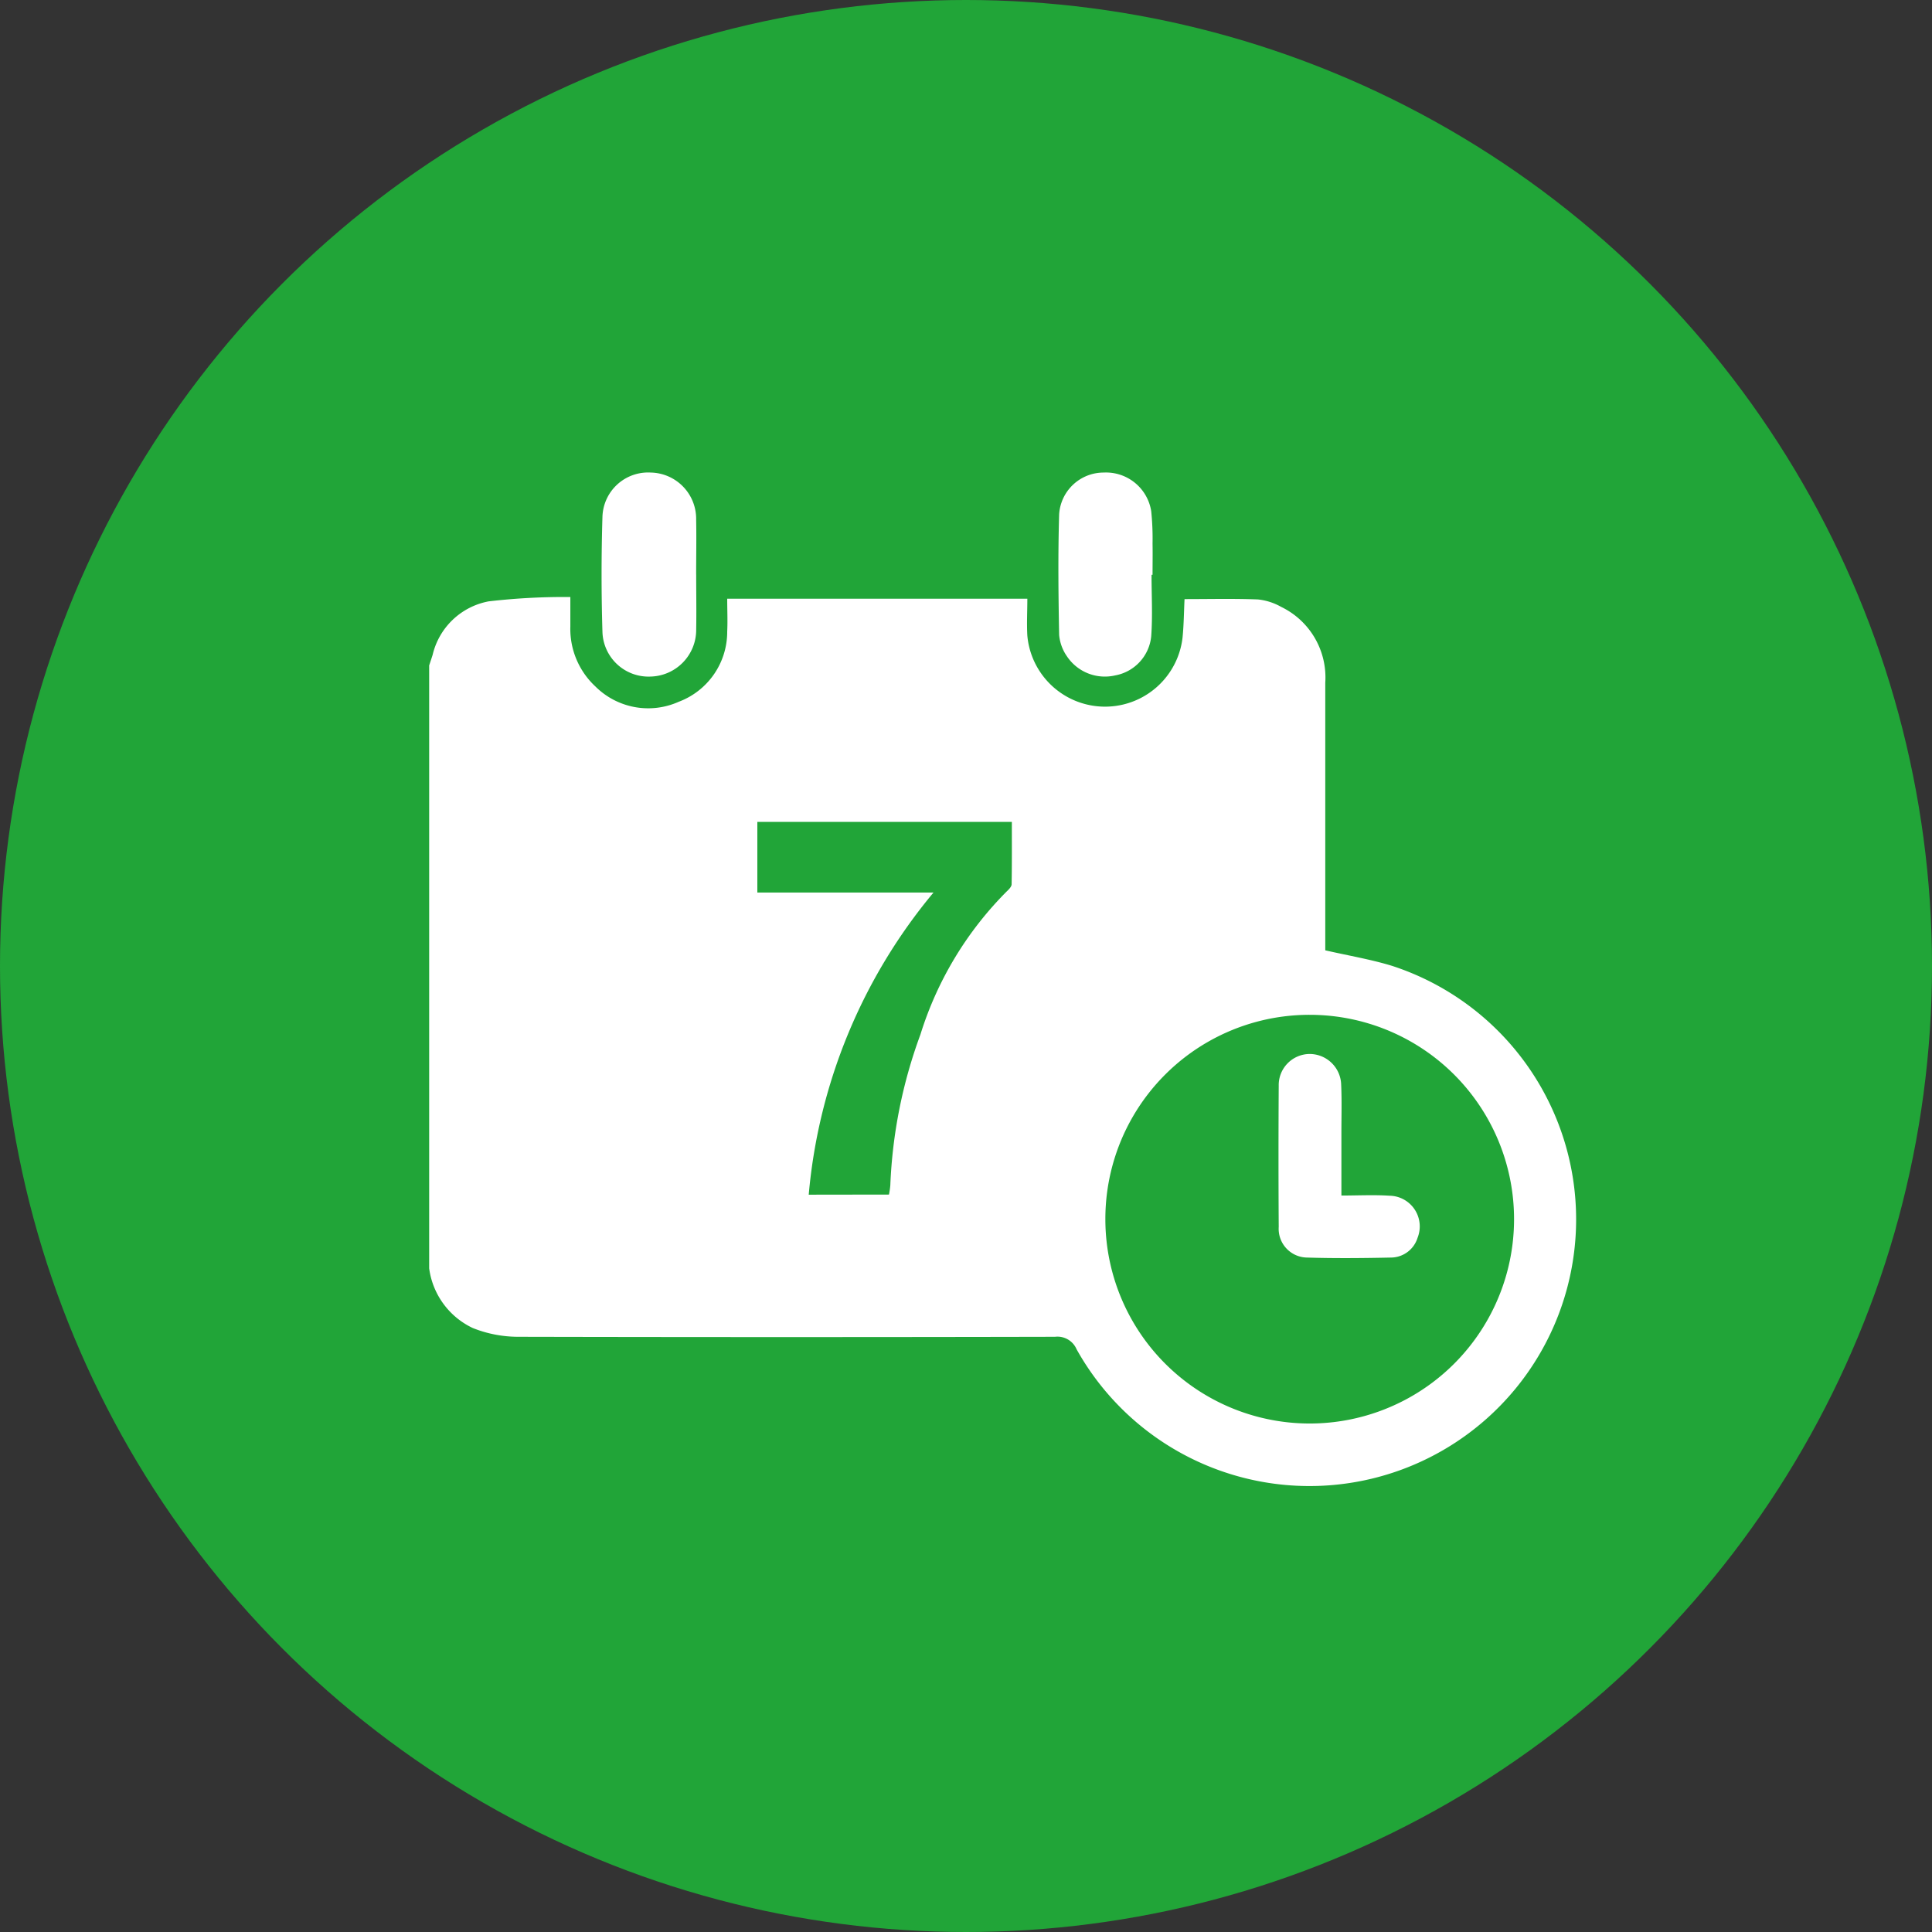
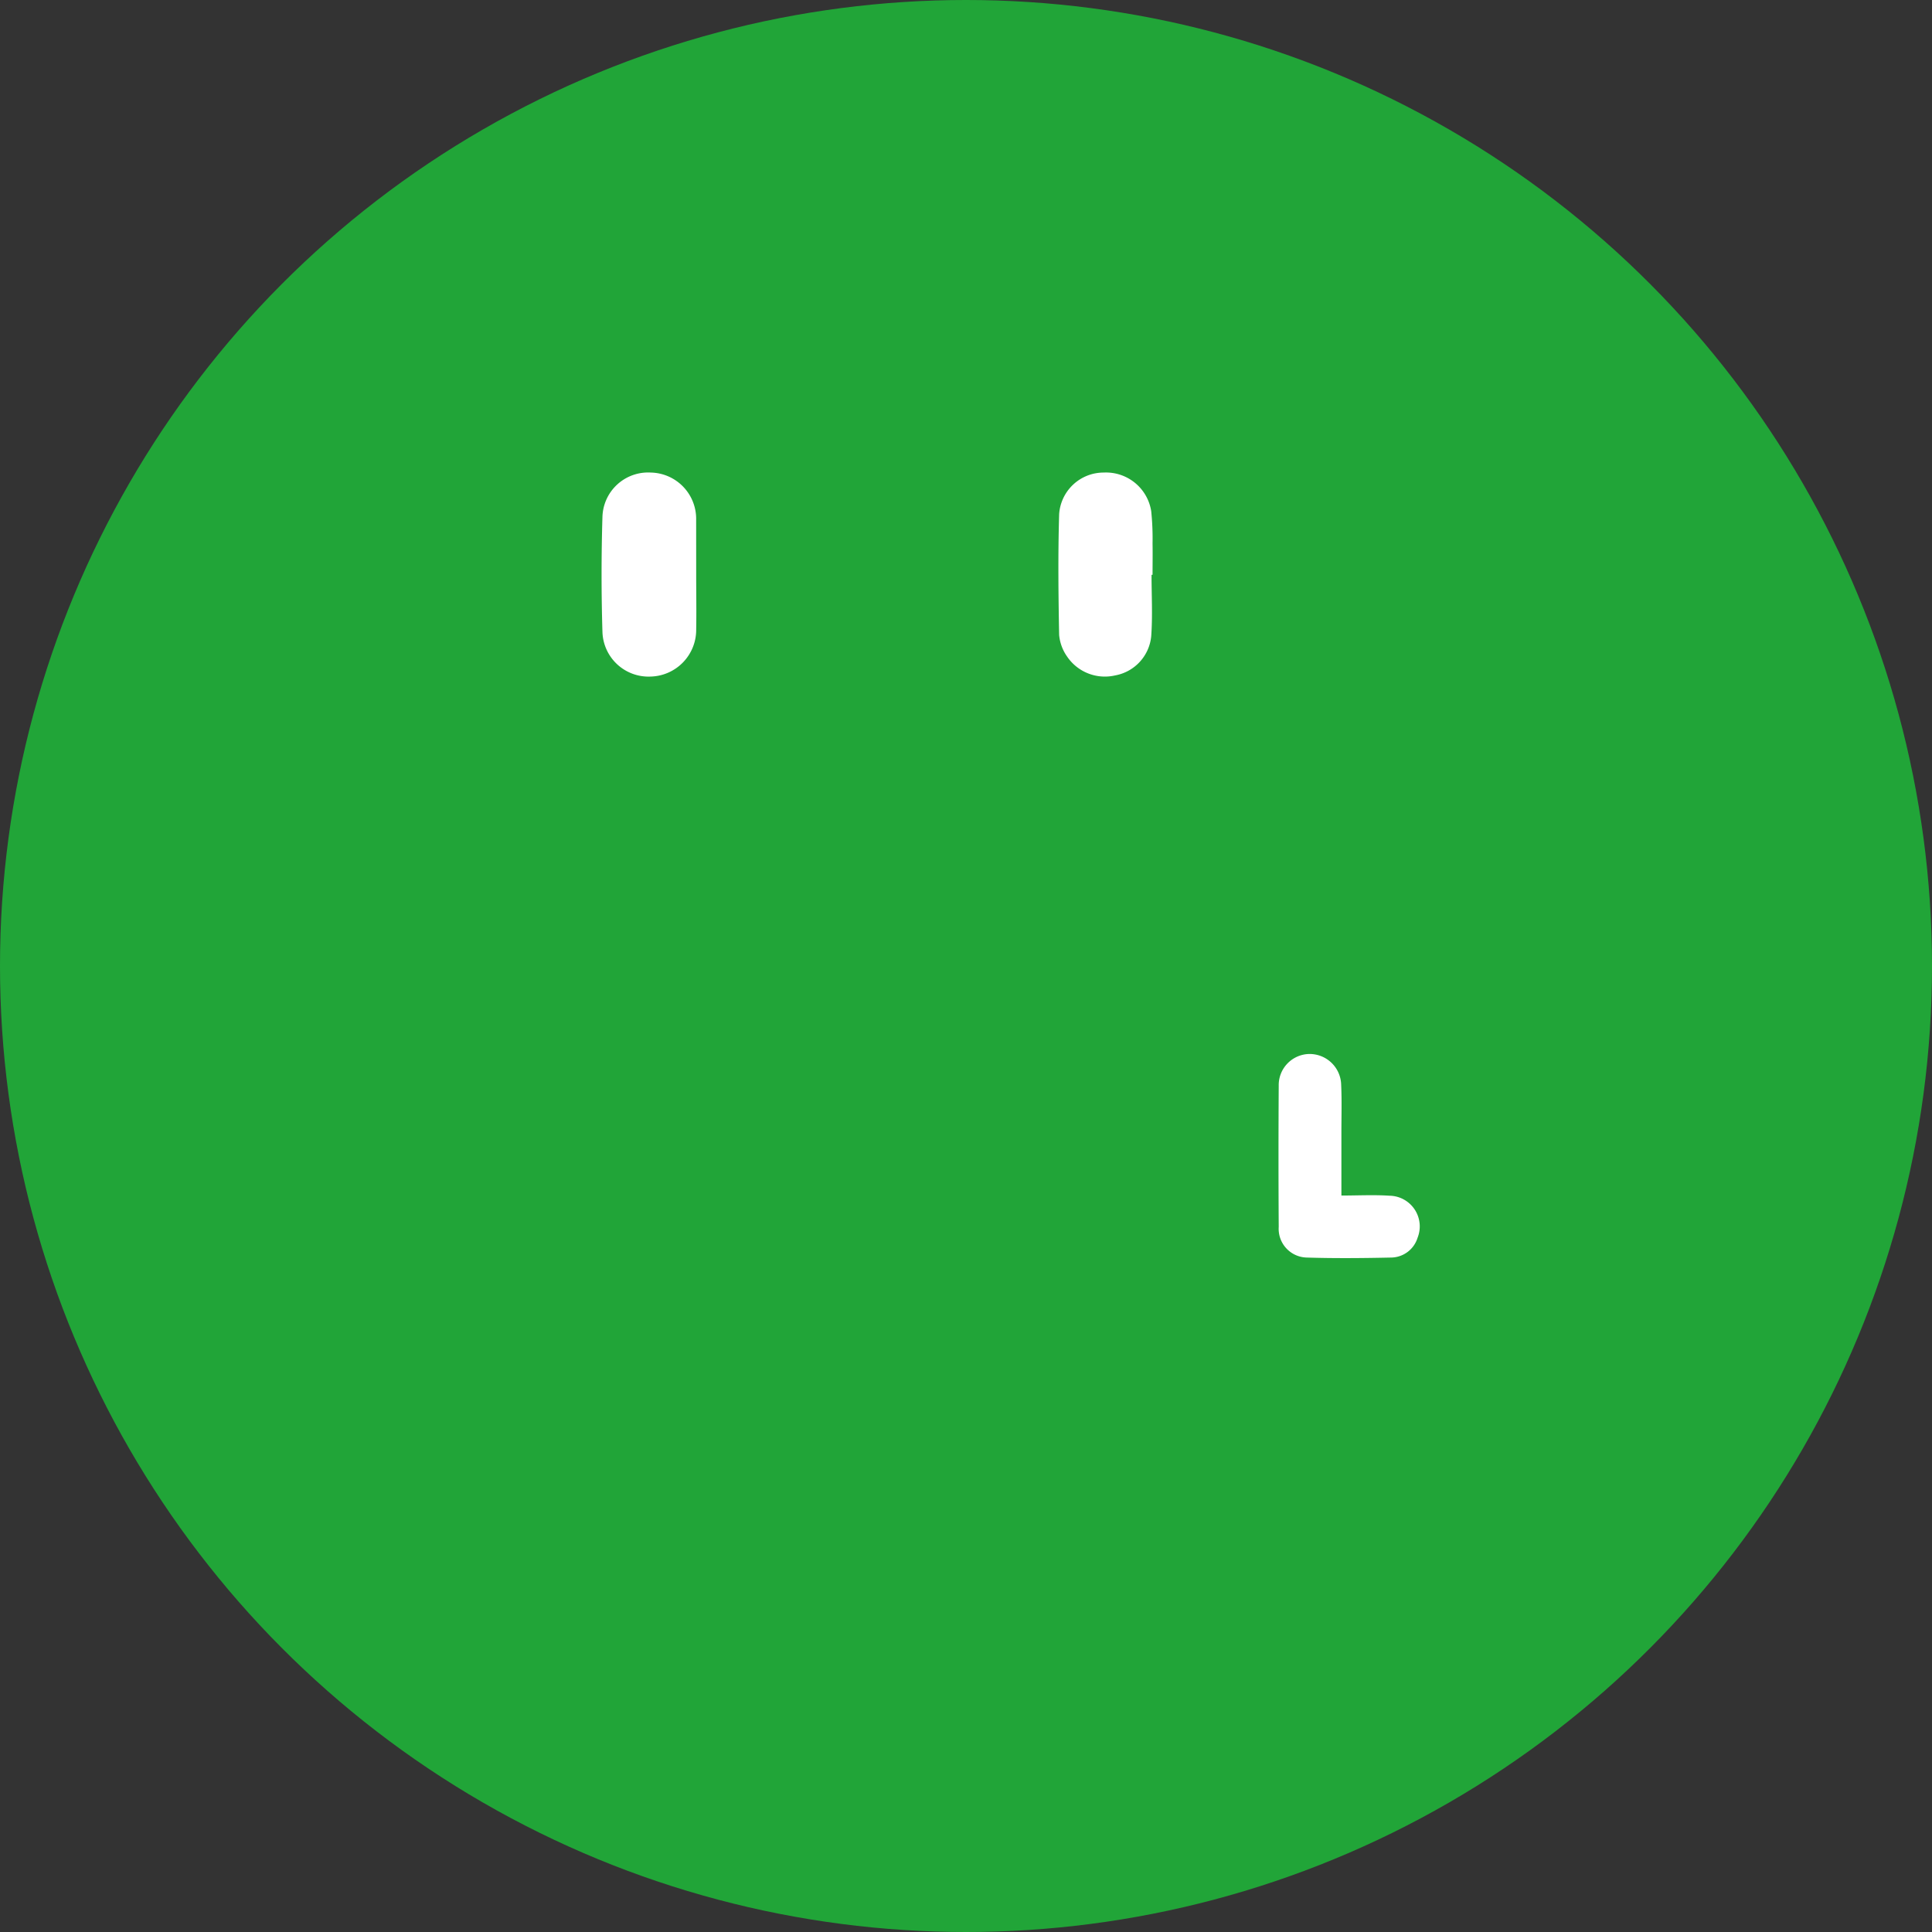
<svg xmlns="http://www.w3.org/2000/svg" width="52" height="52" viewBox="0 0 52 52">
  <rect x="0" y="0" width="52" height="52" fill="#333333" stroke="none" />
  <defs>
    <clipPath id="clip-path">
      <rect id="Rectangle_303" data-name="Rectangle 303" width="30.898" height="27.28" fill="#fff" />
    </clipPath>
  </defs>
  <g id="Group_1582" data-name="Group 1582" transform="translate(-145 -495)">
    <circle id="Ellipse_11" data-name="Ellipse 11" cx="26" cy="26" r="26" transform="translate(145 495)" fill="#21a538" />
    <g id="Group_1508" data-name="Group 1508" transform="translate(156.551 507.72)">
      <g id="Group_1507" data-name="Group 1507" clip-path="url(#clip-path)">
-         <path id="Path_1108" data-name="Path 1108" d="M0,73.461V57.235c.031-.095.063-.189.093-.284A1.91,1.91,0,0,1,1.6,55.51a17.619,17.619,0,0,1,2.2-.117c0,.309,0,.549,0,.789a2.115,2.115,0,0,0,.676,1.62,2.011,2.011,0,0,0,2.239.411,2.011,2.011,0,0,0,1.307-1.892c.014-.288,0-.577,0-.882H16.1c0,.337-.019.667,0,.995a2.1,2.1,0,0,0,4.177.055c.035-.346.037-.694.054-1.04.671,0,1.323-.016,1.973.009a1.6,1.6,0,0,1,.627.2,2.109,2.109,0,0,1,1.188,2.039q0,3.453,0,6.905v.3c.633.145,1.23.244,1.8.419a7.177,7.177,0,1,1-8.493,10.32.559.559,0,0,0-.581-.337q-7.224.016-14.447,0a3.3,3.3,0,0,1-1.224-.236A2.079,2.079,0,0,1,0,73.461m18.2-1.343a5.5,5.5,0,1,0,5.515-5.48,5.494,5.494,0,0,0-5.515,5.48m-5.824-.642a2.333,2.333,0,0,0,.036-.25,13.238,13.238,0,0,1,.81-4.057,9.411,9.411,0,0,1,2.326-3.855c.056-.052.128-.125.129-.19.01-.559.006-1.118.006-1.678H8.833v1.9h4.742a14.719,14.719,0,0,0-3.359,8.133Z" transform="translate(0 -52.044)" fill="#fff" />
-         <path id="Path_1109" data-name="Path 1109" d="M79.33,2.747c0,.492.009.984,0,1.475A1.258,1.258,0,0,1,78.1,5.491a1.241,1.241,0,0,1-1.293-1.2q-.047-1.549,0-3.1A1.23,1.23,0,0,1,78.11,0a1.246,1.246,0,0,1,1.219,1.271c.01.492,0,.983,0,1.475" transform="translate(-72.143 -0.001)" fill="#fff" />
+         <path id="Path_1109" data-name="Path 1109" d="M79.33,2.747c0,.492.009.984,0,1.475A1.258,1.258,0,0,1,78.1,5.491a1.241,1.241,0,0,1-1.293-1.2q-.047-1.549,0-3.1A1.23,1.23,0,0,1,78.11,0a1.246,1.246,0,0,1,1.219,1.271" transform="translate(-72.143 -0.001)" fill="#fff" />
        <path id="Path_1110" data-name="Path 1110" d="M282.661,2.754c0,.551.031,1.1-.009,1.653a1.188,1.188,0,0,1-.972,1.053,1.227,1.227,0,0,1-1.292-.508,1.192,1.192,0,0,1-.214-.581c-.021-1.083-.032-2.167,0-3.25A1.2,1.2,0,0,1,281.373,0a1.232,1.232,0,0,1,1.279,1.039,7.2,7.2,0,0,1,.036.87c.005.281,0,.562,0,.843h-.027" transform="translate(-263.218 -0.001)" fill="#fff" />
        <path id="Path_1111" data-name="Path 1111" d="M379.761,262.607c.458,0,.879-.023,1.3.005a.826.826,0,0,1,.755,1.132.755.755,0,0,1-.7.532c-.762.016-1.526.024-2.288,0a.774.774,0,0,1-.749-.825q-.012-1.9,0-3.795a.838.838,0,0,1,.826-.859.85.85,0,0,1,.855.837c.019.421.006.843.006,1.265,0,.551,0,1.1,0,1.711" transform="translate(-355.213 -243.149)" fill="#fff" />
      </g>
    </g>
  </g>
</svg>